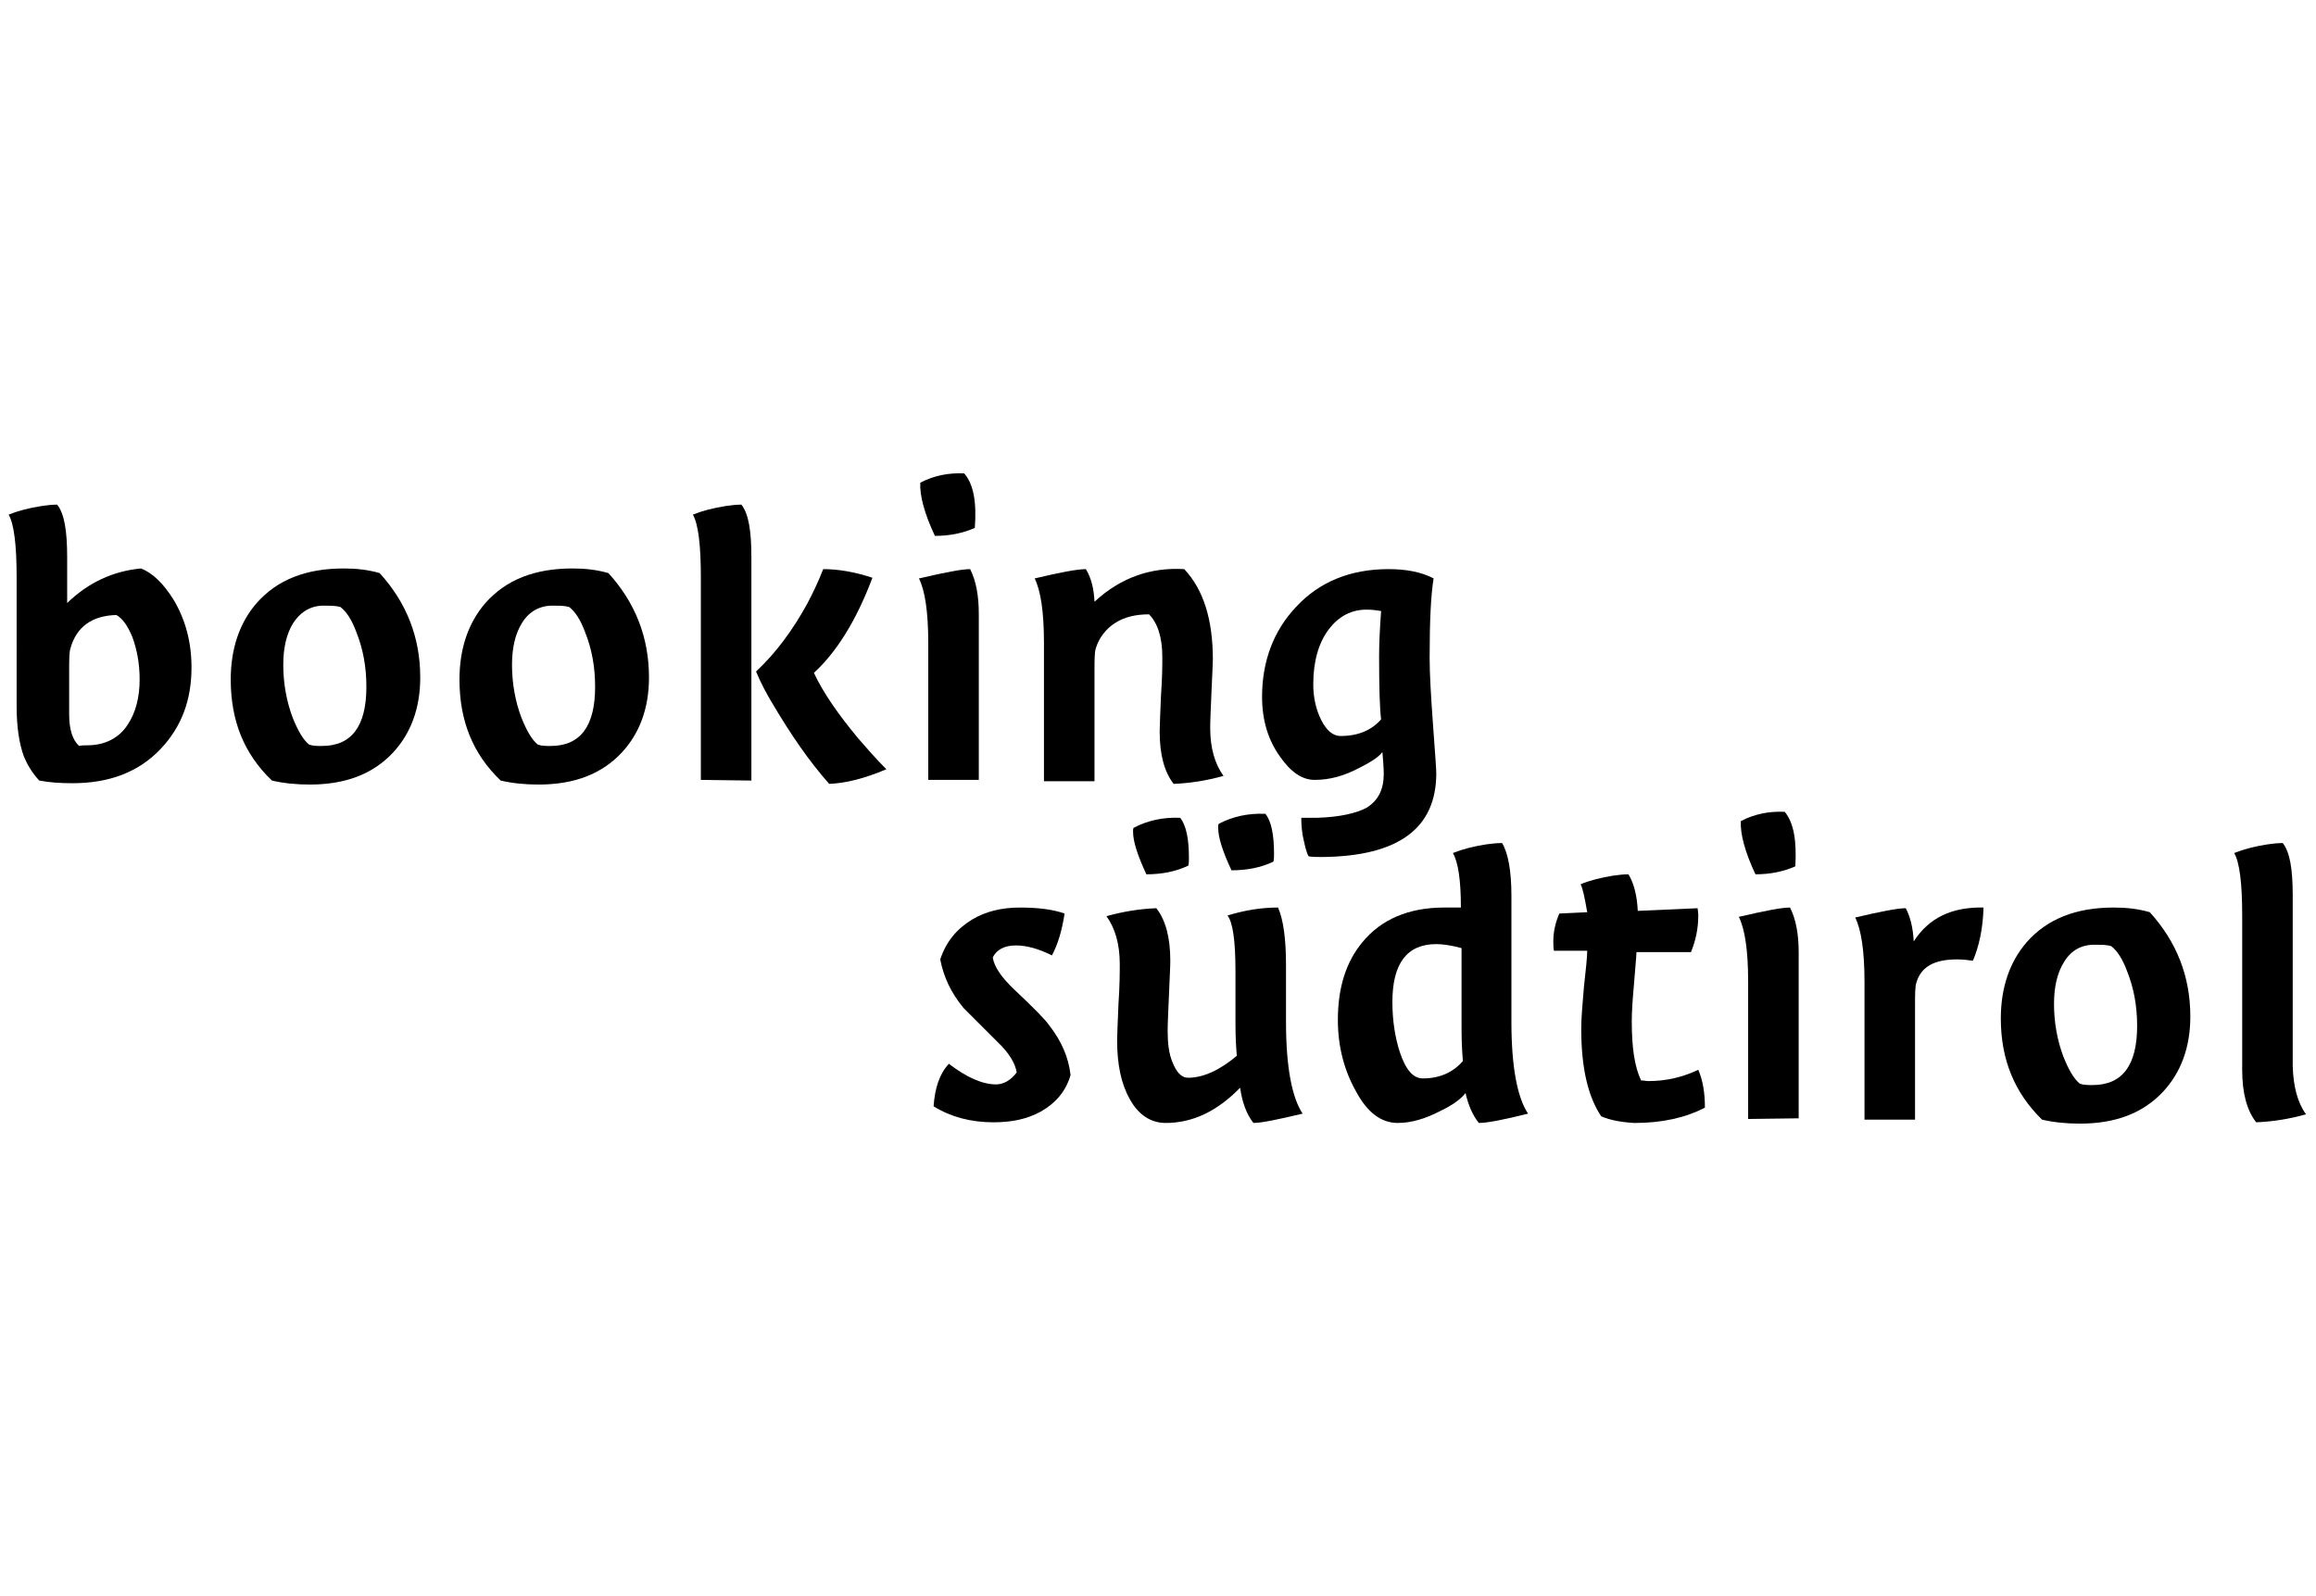
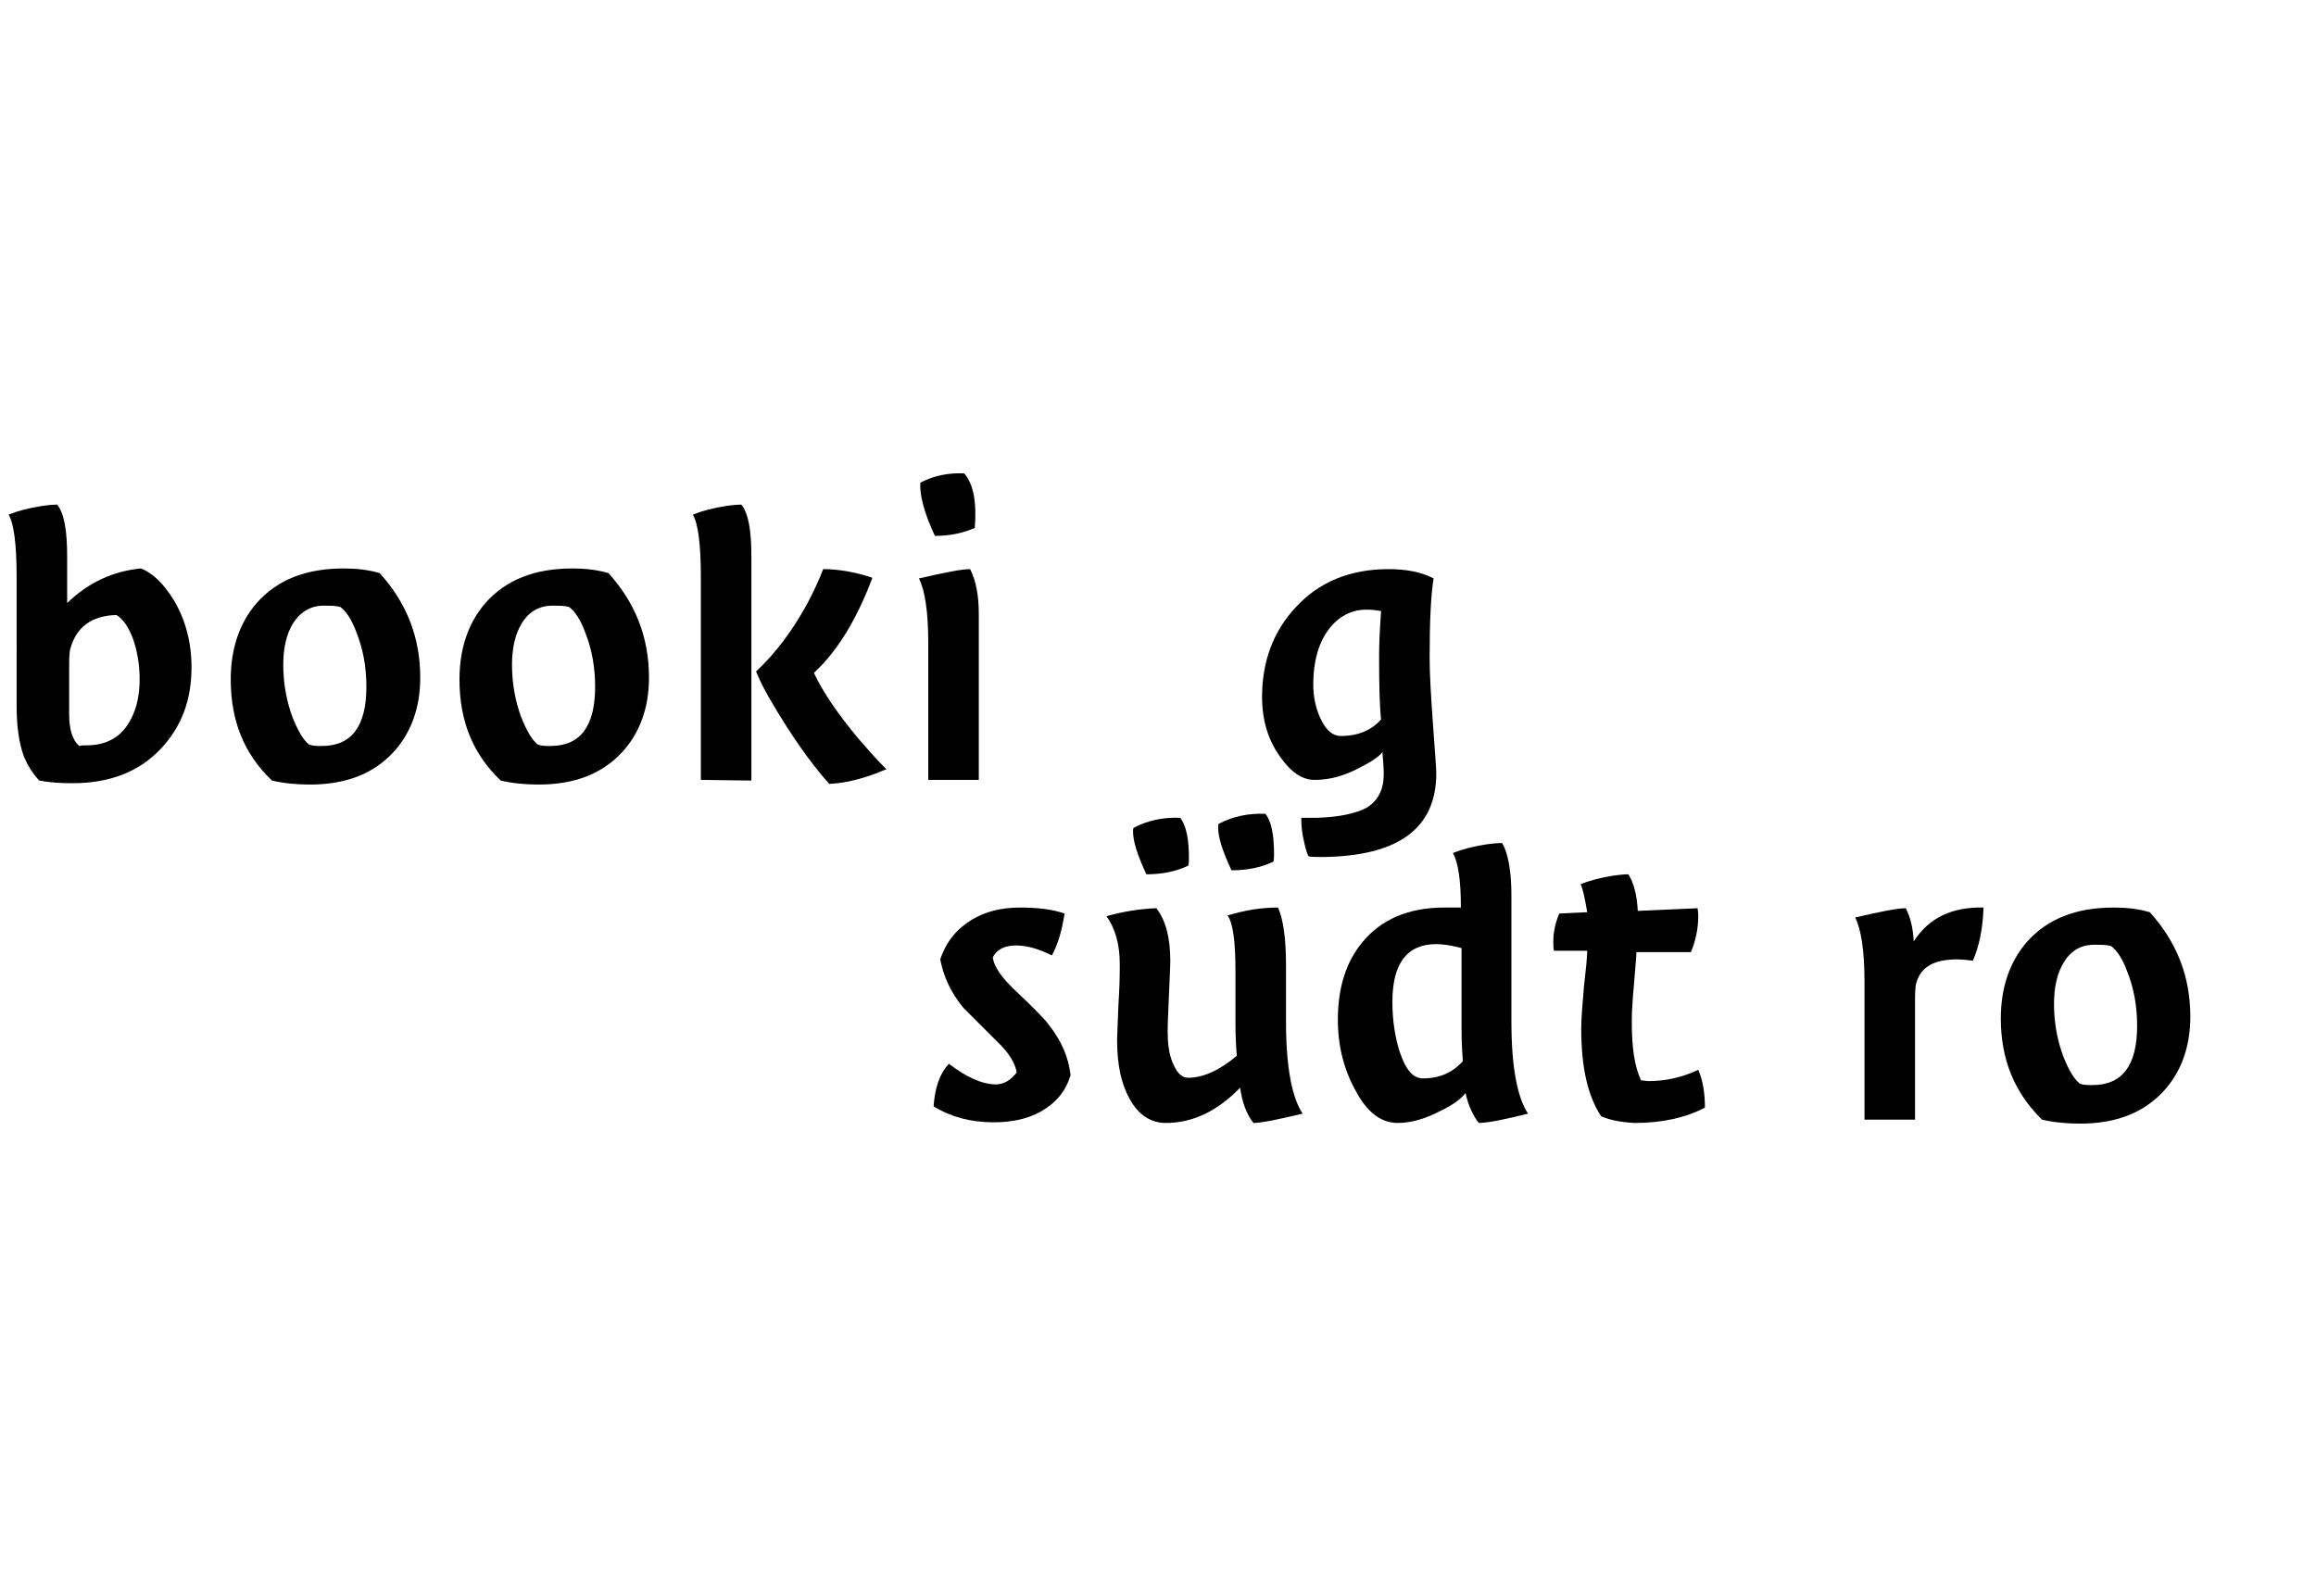
<svg xmlns="http://www.w3.org/2000/svg" version="1.1" id="Ebene_1" x="0px" y="0px" viewBox="0 0 348.3 240" style="enable-background:new 0 0 348.3 240;" xml:space="preserve">
  <g>
    <g>
      <path d="M21.2,85.5c1.8,0.7,3.4,2.3,4.9,4.7c1.8,3,2.7,6.4,2.7,10.2c0,4.9-1.5,8.9-4.6,12.2c-3.3,3.5-7.7,5.2-13.3,5.2    c-1.8,0-3.4-0.1-5-0.4c-1.1-1.2-1.8-2.4-2.3-3.6c-0.7-1.9-1.1-4.4-1.1-7.6V86.8c0-4.9-0.4-8-1.2-9.4c1.5-0.6,3.1-1,5-1.3    C7,76,7.8,75.9,8.6,75.9c1.1,1.4,1.5,4,1.5,7.9v6.9C13.3,87.6,17,85.9,21.2,85.5z M13.1,112.1c2.7,0,4.8-1.1,6.1-3.1    c1.2-1.8,1.8-4.1,1.8-6.8c0-2.4-0.4-4.5-1.1-6.4c-0.7-1.7-1.5-2.8-2.4-3.3c-3.7,0.1-6,1.8-6.9,5c-0.2,0.6-0.2,1.8-0.2,3.4v6.5    c0,2.3,0.5,3.9,1.5,4.8C12.2,112.1,12.7,112.1,13.1,112.1z" />
      <path d="M34.7,102.2c0-4.6,1.3-8.5,3.9-11.5c3.1-3.5,7.4-5.2,13.1-5.2c1.9,0,3.7,0.2,5.4,0.7c4,4.4,6.1,9.6,6.1,15.7    c0,4.6-1.4,8.4-4.1,11.3c-3,3.2-7.1,4.8-12.5,4.8c-2.1,0-4-0.2-5.7-0.6C36.7,113.4,34.7,108.4,34.7,102.2z M44.1,93.7    c-1,1.6-1.5,3.7-1.5,6.3c0,2.8,0.5,5.5,1.4,7.9c0.8,2,1.6,3.4,2.5,4.1c0.6,0.2,1.2,0.2,1.9,0.2c4.5,0,6.7-3,6.7-8.9    c0-3-0.5-5.7-1.5-8.2c-0.7-1.9-1.5-3.1-2.4-3.8c-0.7-0.2-1.4-0.2-2.2-0.2C46.9,91,45.3,91.9,44.1,93.7z" />
      <path d="M69.1,102.2c0-4.6,1.3-8.5,3.9-11.5c3.1-3.5,7.4-5.2,13.1-5.2c1.9,0,3.7,0.2,5.4,0.7c4,4.4,6.1,9.6,6.1,15.7    c0,4.6-1.4,8.4-4.1,11.3c-3,3.2-7.1,4.8-12.5,4.8c-2.1,0-4-0.2-5.7-0.6C71.1,113.4,69.1,108.4,69.1,102.2z M78.5,93.7    c-1,1.6-1.5,3.7-1.5,6.3c0,2.8,0.5,5.5,1.4,7.9c0.8,2,1.6,3.4,2.5,4.1c0.6,0.2,1.2,0.2,1.9,0.2c4.5,0,6.7-3,6.7-8.9    c0-3-0.5-5.7-1.5-8.2c-0.7-1.9-1.5-3.1-2.4-3.8c-0.7-0.2-1.4-0.2-2.2-0.2C81.3,91,79.6,91.9,78.5,93.7z" />
      <path d="M105.4,117.3V86.8c0-4.9-0.4-8-1.2-9.4c1.5-0.6,3.1-1,5-1.3c0.7-0.1,1.5-0.2,2.3-0.2c1.1,1.4,1.5,4,1.5,7.9v33.6    L105.4,117.3L105.4,117.3z M131.2,86.9c-2.4,6.4-5.4,11.2-8.8,14.3c1.4,3,3.7,6.3,6.7,9.9c1.3,1.5,2.7,3.1,4.2,4.6    c-3.3,1.4-6.1,2.1-8.6,2.2c-3.1-3.5-5.8-7.5-8.3-11.7c-1.1-1.8-2-3.5-2.7-5.2c3-2.8,5.5-6.2,7.7-10.2c0.9-1.7,1.7-3.4,2.4-5.2    C126,85.6,128.5,86,131.2,86.9z" />
      <path d="M139.6,117.3V96.7c0-4.7-0.5-7.9-1.4-9.7c3.9-0.9,6.4-1.4,7.7-1.4c0.9,1.8,1.3,4,1.3,6.8v24.9H139.6L139.6,117.3z     M146.6,79.4c-1.8,0.8-3.8,1.2-6,1.2c-1.6-3.4-2.3-6.1-2.2-8c2.1-1.1,4.3-1.5,6.6-1.4C146.4,72.8,146.9,75.5,146.6,79.4z" />
-       <path d="M178.1,85.6c2.9,3.1,4.3,7.6,4.3,13.6c0,0.7-0.1,2.2-0.2,4.7s-0.2,4.4-0.2,5.6c0,3,0.7,5.4,2,7.2c-2.5,0.7-5,1.1-7.5,1.2    c-1.4-1.8-2.1-4.4-2.1-7.9c0-0.9,0.1-2.7,0.2-5.4c0.2-2.7,0.2-4.6,0.2-5.8c0-2.9-0.7-5.1-2-6.4c-2,0-3.7,0.4-5.1,1.3    c-1.4,0.9-2.4,2.2-2.9,3.8c-0.2,0.6-0.2,1.8-0.2,3.4v16.6H157V96.7c0-4.7-0.5-7.9-1.4-9.7c3.8-0.9,6.4-1.4,7.7-1.4    c0.8,1.3,1.2,2.9,1.3,4.9C168.5,86.9,173,85.3,178.1,85.6z" />
      <path d="M204.6,115.4c-2.4,1.3-4.6,1.9-6.9,1.9c-1.9,0-3.6-1.2-5.2-3.5c-1.8-2.5-2.7-5.5-2.7-9c0-5.3,1.7-9.9,5.1-13.5    c3.5-3.8,8.2-5.7,13.9-5.7c2.6,0,4.9,0.4,6.8,1.4c-0.4,2.4-0.6,6.3-0.6,11.9c0,2.5,0.2,5.8,0.5,10s0.5,6.7,0.5,7.4    c0,8.3-5.7,12.5-17.2,12.6c-0.8,0-1.4,0-2-0.1c-0.4-0.7-0.6-1.8-0.9-3.2c-0.2-1.3-0.2-2.1-0.2-2.6c0.9,0,1.7,0,2.4,0    c3.4-0.1,5.9-0.7,7.4-1.5c1.8-1.1,2.6-2.8,2.6-5.1c0-0.9-0.1-2-0.2-3.3C207.5,113.7,206.4,114.5,204.6,115.4z M199.8,94.7    c-1.5,2-2.3,4.8-2.3,8.2c0,2,0.4,3.8,1.2,5.4s1.8,2.4,2.9,2.4c2.7,0,4.7-0.9,6.1-2.5c-0.2-1.6-0.3-4.8-0.3-9.5    c0-1.8,0.1-4,0.3-6.8c-0.7-0.1-1.3-0.2-1.9-0.2C203.3,91.6,201.3,92.7,199.8,94.7z" />
    </g>
    <g>
      <path d="M146.2,138.3c2-1.2,4.4-1.8,7.2-1.8s5,0.3,6.7,0.9c-0.4,2.6-1,4.6-1.9,6.3c-2-1-3.8-1.5-5.4-1.5c-1.7,0-2.9,0.6-3.5,1.8    c0.2,1.4,1.3,3,3.3,4.9c3,2.8,4.7,4.6,5.1,5.2c1.9,2.4,3,4.9,3.3,7.6c-0.7,2.4-2.2,4.2-4.5,5.5c-2,1.1-4.3,1.6-7.1,1.6    c-3.4,0-6.4-0.8-9-2.4c0.2-2.8,0.9-4.9,2.3-6.4c2.6,2,5,3.1,7.1,3.1c1.1,0,2.2-0.6,3.1-1.8c-0.2-1.3-1.1-2.9-2.9-4.6    c-3.1-3.1-4.8-4.8-5.1-5.1c-1.9-2.3-3-4.7-3.5-7.3C142.3,141.6,143.9,139.7,146.2,138.3z" />
      <path d="M175.3,168.9c-2.2,0-4.1-1.2-5.4-3.6c-1.3-2.3-1.9-5.2-1.9-8.9c0-0.7,0.1-2.5,0.2-5.3c0.2-2.9,0.2-4.9,0.2-6.1    c0-3-0.7-5.4-2-7.2c2.5-0.7,5-1.1,7.5-1.2c1.4,1.8,2.1,4.4,2.1,7.9c0,0.9-0.1,2.6-0.2,5.1s-0.2,4.3-0.2,5.5c0,1.8,0.2,3.4,0.7,4.6    c0.6,1.5,1.3,2.4,2.4,2.4c2.2,0,4.7-1.1,7.3-3.3c-0.1-1.2-0.2-2.8-0.2-4.8v-7.9c0-4.6-0.4-7.4-1.2-8.4c2.6-0.8,5.1-1.2,7.6-1.2    c0.8,1.8,1.2,4.7,1.2,8.7v8.5c0,6.8,0.9,11.4,2.5,13.8c-3.8,0.9-6.2,1.4-7.4,1.4c-1.1-1.4-1.7-3.2-2-5.3    C183.1,167.1,179.4,168.9,175.3,168.9z M178.8,129c0,0.5,0,0.9-0.1,1.2c-1.9,0.9-4,1.3-6.3,1.3c-1.3-2.8-2-4.9-2-6.4    c0-0.3,0-0.5,0.1-0.6c2.1-1.1,4.4-1.6,7-1.5C178.4,124.2,178.8,126.2,178.8,129z M191.6,128.4c0,0.5,0,0.9-0.1,1.2    c-1.9,0.9-4,1.3-6.3,1.3c-1.3-2.8-2-4.9-2-6.4c0-0.3,0-0.5,0.1-0.6c2.1-1.1,4.4-1.6,7-1.5C191.2,123.5,191.6,125.6,191.6,128.4z" />
      <path d="M203.9,164.1c-1.8-3.2-2.7-6.8-2.7-10.7c0-4.8,1.2-8.7,3.7-11.7c2.8-3.4,6.9-5.2,12.3-5.2c0.7,0,1.5,0,2.5,0    c0-4.1-0.4-6.8-1.2-8.2c1.5-0.6,3.1-1,5-1.3c0.8-0.1,1.5-0.2,2.4-0.2c0.9,1.5,1.4,4.2,1.4,7.9v19c0,6.8,0.9,11.4,2.5,13.8    c-3.6,0.9-6.1,1.4-7.4,1.4c-0.9-1.1-1.6-2.7-2-4.5c-0.7,0.9-1.9,1.8-3.8,2.7c-2.3,1.2-4.4,1.8-6.4,1.8    C207.7,168.9,205.6,167.3,203.9,164.1z M216,142c-4.4,0-6.6,2.9-6.6,8.7c0,2.8,0.4,5.3,1.1,7.5c0.9,2.7,2,4,3.5,4    c2.5,0,4.5-0.9,6-2.6c-0.2-2.4-0.2-4.1-0.2-5v-12C218.3,142.2,217,142,216,142z" />
      <path d="M240.8,167.9c-2-3-3-7.3-3-13.2c0-1.7,0.2-3.7,0.4-6.2c0.3-2.7,0.5-4.6,0.5-5.5h-5c-0.1-0.4-0.1-0.9-0.1-1.4    c0-1.4,0.3-2.8,0.9-4.2l4.2-0.2c-0.4-2.3-0.7-3.7-1-4.2c1.4-0.6,3.1-1,4.9-1.3c0.8-0.1,1.5-0.2,2.3-0.2c0.8,1.3,1.3,3.2,1.4,5.5    l9-0.4c0,0.2,0.1,0.6,0.1,1.1c0,2-0.4,3.8-1.1,5.5h-8.2c0,0.7-0.2,2.5-0.4,5.2c-0.2,2.2-0.3,3.9-0.3,5.2c0,3.9,0.4,6.8,1.4,8.9    c0.4,0,0.8,0.1,1.1,0.1c2.7,0,5.2-0.6,7.5-1.7c0.7,1.6,1,3.5,1,5.7c-2.9,1.5-6.4,2.3-10.6,2.3    C243.9,168.8,242.2,168.5,240.8,167.9z" />
-       <path d="M262.9,168.3v-20.7c0-4.7-0.5-7.9-1.4-9.7c3.9-0.9,6.4-1.4,7.7-1.4c0.9,1.8,1.3,4,1.3,6.8v24.9L262.9,168.3L262.9,168.3z     M270,130.3c-1.8,0.8-3.8,1.2-6,1.2c-1.6-3.4-2.3-6.1-2.2-8c2.1-1.1,4.3-1.5,6.6-1.4C269.8,123.8,270.2,126.5,270,130.3z" />
      <path d="M298.3,136.5c-0.1,3.3-0.7,5.9-1.6,8c-0.7-0.1-1.5-0.2-2.4-0.2c-3.4,0-5.4,1.1-6.1,3.5c-0.2,0.6-0.2,1.8-0.2,3.4v17.2    h-7.6v-20.7c0-4.7-0.5-7.9-1.4-9.7c3.8-0.9,6.4-1.4,7.6-1.4c0.7,1.3,1.1,3,1.2,5C290.1,138,293.6,136.4,298.3,136.5z" />
      <path d="M300.9,153.2c0-4.6,1.3-8.5,3.9-11.5c3.1-3.5,7.4-5.2,13.1-5.2c1.9,0,3.7,0.2,5.4,0.7c4,4.4,6.1,9.6,6.1,15.7    c0,4.6-1.4,8.4-4.1,11.3c-3,3.2-7.1,4.8-12.5,4.8c-2.1,0-4-0.2-5.7-0.6C303,164.4,300.9,159.4,300.9,153.2z M310.4,144.7    c-1,1.6-1.5,3.7-1.5,6.3c0,2.8,0.5,5.5,1.4,7.9c0.8,2,1.6,3.4,2.5,4.1c0.6,0.2,1.2,0.2,1.9,0.2c4.5,0,6.7-3,6.7-8.9    c0-3-0.5-5.7-1.5-8.2c-0.7-1.9-1.5-3.1-2.4-3.8c-0.7-0.2-1.4-0.2-2.2-0.2C313.1,142,311.5,142.9,310.4,144.7z" />
-       <path d="M346.8,167.6c-2.5,0.7-5,1.1-7.5,1.2c-1.4-1.8-2.1-4.4-2.1-7.9v-23.2c0-4.9-0.4-8-1.2-9.4c1.5-0.6,3.1-1,5-1.3    c0.7-0.1,1.5-0.2,2.3-0.2c1.1,1.4,1.5,4,1.5,7.9v25.7C344.9,163.4,345.5,165.8,346.8,167.6z" />
    </g>
  </g>
</svg>